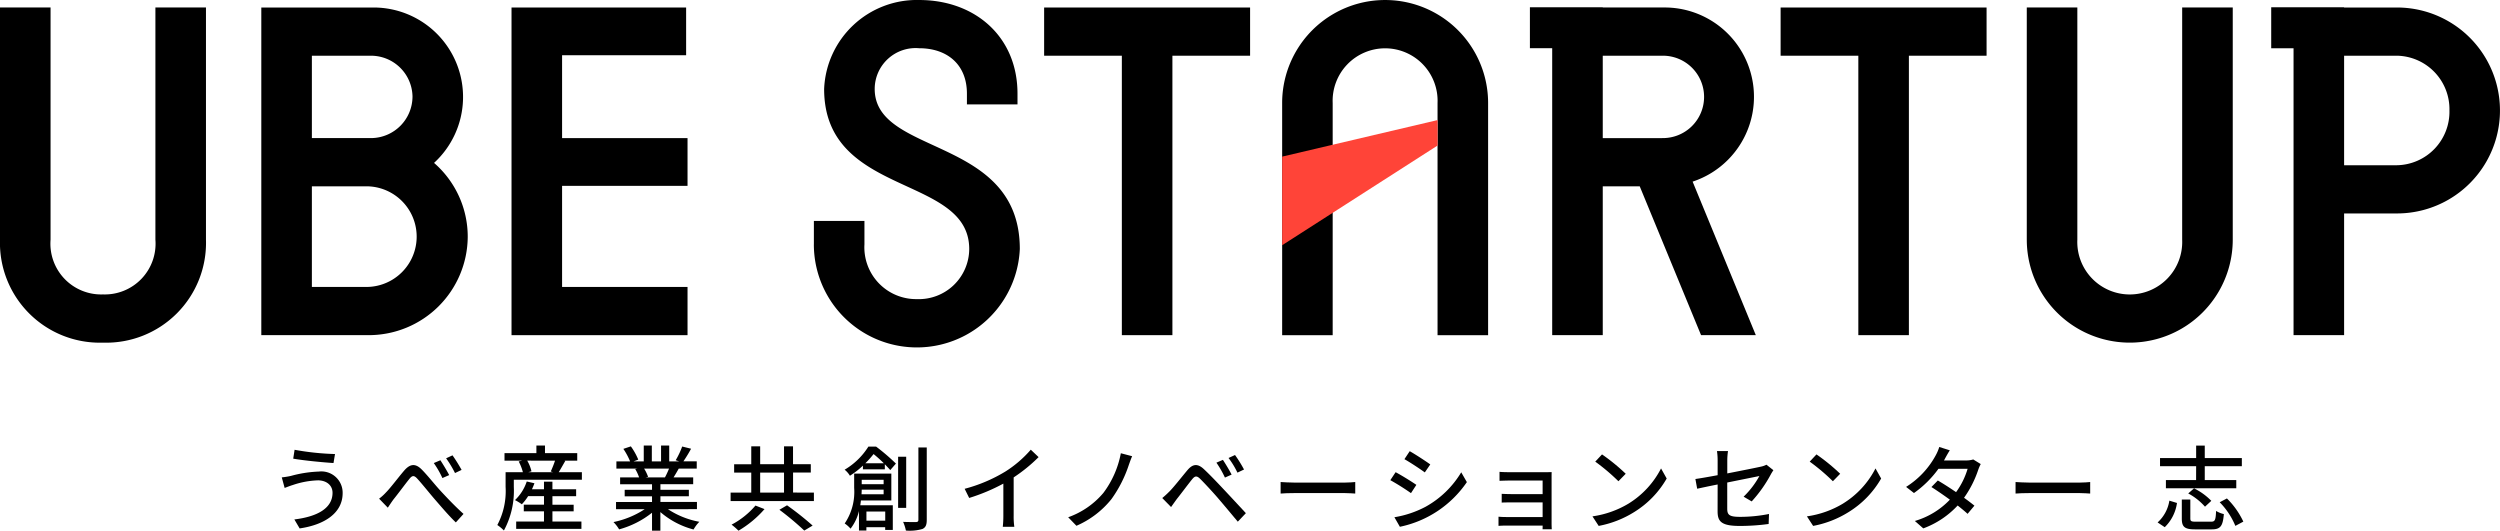
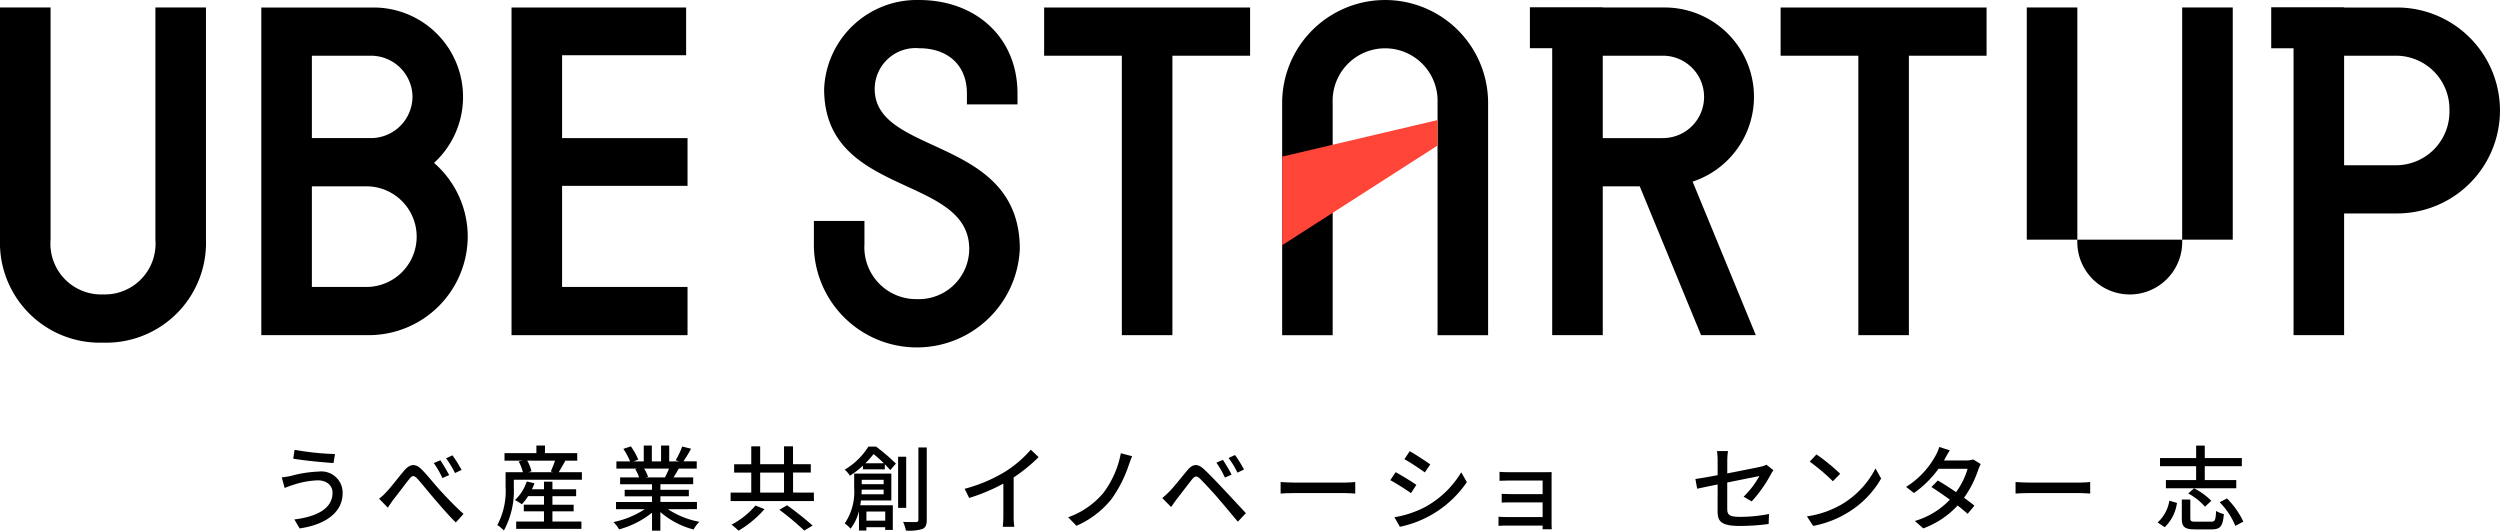
<svg xmlns="http://www.w3.org/2000/svg" width="216.706" height="46" viewBox="0 0 216.706 46">
  <defs>
    <clipPath id="clip-path">
      <rect id="長方形_63073" data-name="長方形 63073" width="216.706" height="46" fill="none" />
    </clipPath>
  </defs>
  <g id="_98_header_05header-logo" data-name="98_header_05header-logo" clip-path="url(#clip-path)">
    <path id="パス_4649" data-name="パス 4649" d="M0,20.445V.32H4.383V20.445a4.4,4.4,0,0,0,4.545,4.747,4.4,4.4,0,0,0,4.543-4.747V.32h4.383V20.445a8.655,8.655,0,0,1-8.925,8.927A8.656,8.656,0,0,1,0,20.445" transform="translate(0 0.329)" />
    <path id="パス_4650" data-name="パス 4650" d="M11.184.321h9.74a7.754,7.754,0,0,1,5.233,13.47,8.471,8.471,0,0,1,2.92,6.41,8.58,8.58,0,0,1-8.561,8.52H11.184ZM24.29,8.029A3.6,3.6,0,0,0,20.719,4.5H15.567V11.64h5.152A3.61,3.61,0,0,0,24.29,8.029M20.355,24.543a4.362,4.362,0,0,0,0-8.723H15.567v8.723Z" transform="translate(11.467 0.33)" />
    <path id="パス_4651" data-name="パス 4651" d="M21.893.321H37.028V4.458H26.276v7.184H37.15V15.78H26.276v8.763H37.15v4.18H21.893Z" transform="translate(22.447 0.33)" />
    <path id="パス_4652" data-name="パス 4652" d="M34.834,21.18V19.151h4.383V21.18a4.489,4.489,0,0,0,4.543,4.747A4.37,4.37,0,0,0,48.3,21.586c0-6.491-12.577-4.462-12.577-13.875A8.043,8.043,0,0,1,43.964,0c4.828,0,8.52,3.166,8.52,8.115v.934H48.1V8.115c0-2.556-1.744-3.935-4.138-3.935a3.548,3.548,0,0,0-3.856,3.53c0,5.843,12.579,4.057,12.579,13.875a8.931,8.931,0,0,1-17.853-.405" transform="translate(35.715 0.001)" />
    <path id="パス_4653" data-name="パス 4653" d="M51.425,4.5H44.689V.321H62.542V4.5H55.808V28.722H51.425Z" transform="translate(45.819 0.33)" />
    <path id="パス_4654" data-name="パス 4654" d="M82.947,4.5H76.21V.321H94.063V4.5H87.329V28.722H82.947Z" transform="translate(78.138 0.33)" />
-     <path id="パス_4655" data-name="パス 4655" d="M86.746,20.445V.32h4.383V20.445a4.548,4.548,0,1,0,9.087,0V.32H104.6V20.445a8.926,8.926,0,1,1-17.853,0" transform="translate(88.94 0.329)" />
+     <path id="パス_4655" data-name="パス 4655" d="M86.746,20.445V.32h4.383V20.445a4.548,4.548,0,1,0,9.087,0V.32H104.6V20.445" transform="translate(88.94 0.329)" />
    <path id="パス_4656" data-name="パス 4656" d="M79.584,15.426A7.742,7.742,0,0,0,77.15.331H71.795V.309H65.48V3.861h1.932V28.734h4.383v-12.9H75l5.316,12.9h4.747Zm-2.637-3.773H71.795V4.511h5.152a3.571,3.571,0,1,1,0,7.141" transform="translate(67.136 0.318)" />
    <path id="パス_4657" data-name="パス 4657" d="M108.112.333h-4.589V.309H97.208V3.863h1.936V28.734h4.383V18.184h4.585a8.925,8.925,0,0,0,0-17.851m0,13.673h-4.585V4.511h4.585a4.636,4.636,0,0,1,4.545,4.747,4.636,4.636,0,0,1-4.545,4.747" transform="translate(99.666 0.318)" />
    <path id="パス_4658" data-name="パス 4658" d="M68.346,8.927a4.549,4.549,0,1,0-9.09,0V29.053H54.876V8.927a8.926,8.926,0,1,1,17.853,0V29.053H68.346Z" transform="translate(56.264 0.001)" />
    <path id="パス_4659" data-name="パス 4659" d="M54.876,8.308v7.68L68.352,7.344V5.139Z" transform="translate(56.263 5.269)" fill="#ff4438" />
    <path id="パス_4660" data-name="パス 4660" d="M15.175,21.9a7.443,7.443,0,0,0-2.151.4c-.241.073-.506.178-.715.257l-.249-.915a7.023,7.023,0,0,0,.794-.128,10.421,10.421,0,0,1,2.418-.377,1.846,1.846,0,0,1,2.064,1.871c0,1.726-1.574,2.746-3.727,3.058l-.458-.778c1.969-.241,3.309-.956,3.309-2.313,0-.62-.49-1.077-1.286-1.077m1.5-2.28-.13.78c-.907-.057-2.576-.217-3.492-.379l.119-.77a22.8,22.8,0,0,0,3.5.369" transform="translate(12.365 19.739)" />
    <path id="パス_4661" data-name="パス 4661" d="M16.854,22.67c.4-.411,1.051-1.286,1.541-1.855.506-.587.964-.658,1.519-.105.514.514,1.14,1.318,1.638,1.855s1.246,1.335,1.991,2l-.666.737c-.593-.561-1.284-1.381-1.823-2-.506-.587-1.116-1.357-1.495-1.766-.312-.354-.474-.306-.731.022-.352.435-.97,1.278-1.357,1.752-.176.241-.361.523-.49.715l-.755-.78a4.407,4.407,0,0,0,.628-.577M22.3,21.2l-.587.257a8.118,8.118,0,0,0-.747-1.3l.571-.243c.209.314.569.909.764,1.286m1.075-.45-.571.273a9.016,9.016,0,0,0-.77-1.278l.553-.257a13.7,13.7,0,0,1,.788,1.262" transform="translate(16.636 19.982)" />
    <path id="パス_4662" data-name="パス 4662" d="M28.613,21.382v.65h-5.9v.618a7.241,7.241,0,0,1-.859,3.783,3.583,3.583,0,0,0-.571-.474A6.28,6.28,0,0,0,22,22.65V21.382h1.5a4.286,4.286,0,0,0-.363-.932l.29-.073H21.906v-.65H24.67v-.658h.745v.658H28.21v.65H27.07l.105.024c-.2.344-.4.707-.571.98ZM26.06,25.653h2.513v.636H22.918v-.636h2.41V24.77H23.577v-.577h1.752v-.739H23.955a4.472,4.472,0,0,1-.547.707,4.289,4.289,0,0,0-.593-.363,3.928,3.928,0,0,0,1.019-1.614l.666.154a5.318,5.318,0,0,1-.217.521h1.045V22.2h.731v.658h2.056v.6H26.06v.739H27.9v.577H26.06Zm-2.185-5.276a3.374,3.374,0,0,1,.369.924l-.288.081h2.159l-.2-.065a9.265,9.265,0,0,0,.371-.94Z" transform="translate(21.826 19.552)" />
    <path id="パス_4663" data-name="パス 4663" d="M30.978,24.586A7.368,7.368,0,0,0,33.7,25.678a3.262,3.262,0,0,0-.5.668,7.172,7.172,0,0,1-2.876-1.511v1.614H29.6V24.892a7.958,7.958,0,0,1-2.852,1.444,3.241,3.241,0,0,0-.49-.634,7.786,7.786,0,0,0,2.708-1.116H26.48V23.96H29.6v-.49h-2.37v-.563H29.6v-.482H26.834v-.593h1.647a3.952,3.952,0,0,0-.338-.731l.192-.032H26.512v-.626H27.7a5.971,5.971,0,0,0-.585-1.086l.65-.217a5.582,5.582,0,0,1,.642,1.148L28,20.442h.883V19.069h.7v1.373h.8V19.069h.707v1.373h.867l-.306-.1a6.945,6.945,0,0,0,.563-1.189l.772.192a12.5,12.5,0,0,1-.666,1.094h1.156v.626H31.918c-.152.273-.312.539-.45.764h1.7v.593H30.328v.482h2.465v.563H30.328v.49h3.166v.626Zm-2.064-3.518a3.459,3.459,0,0,1,.346.715l-.233.049h1.693a7.44,7.44,0,0,0,.354-.764Z" transform="translate(26.919 19.552)" />
    <path id="パス_4664" data-name="パス 4664" d="M38.49,23.112v.731H31.27v-.731h1.79V21.376H31.576v-.723H33.06V19.1h.772v1.549H35.9V19.1h.78v1.549h1.541v.723H36.684v1.736Zm-4.281,1.43a9.084,9.084,0,0,1-2.256,1.871,5.916,5.916,0,0,0-.6-.523,7.048,7.048,0,0,0,2.072-1.655Zm-.377-1.43H35.9V21.378H33.832Zm2.329,1.1a25.974,25.974,0,0,1,2.218,1.758l-.723.433A24.746,24.746,0,0,0,35.5,24.6Z" transform="translate(32.061 19.588)" />
    <path id="パス_4665" data-name="パス 4665" d="M38.881,19.115a17.985,17.985,0,0,1,1.717,1.47l-.49.563c-.128-.146-.288-.314-.472-.506v.442h-1.9v-.322a7.137,7.137,0,0,1-1.126.877,1.956,1.956,0,0,0-.458-.523,6.072,6.072,0,0,0,2.058-2Zm-1.318,4.668c-.016.136-.032.279-.055.417h2.819v2.137h-.66V26.1h-1.63v.288h-.642V24.7a3.986,3.986,0,0,1-.731,1.527,2.592,2.592,0,0,0-.506-.45,4.891,4.891,0,0,0,.82-3.085V21.452H40.2v2.331Zm1.969-.539v-.4h-1.9c0,.13-.008.265-.016.4Zm-1.9-.869h1.9v-.385h-1.9Zm1.92-1.815a11.537,11.537,0,0,0-.891-.8,8.674,8.674,0,0,1-.715.8Zm-1.511,4.972h1.63v-.788h-1.63Zm3.447-1.108h-.7V19.992h.7Zm1.782-5.237v6.28c0,.442-.1.658-.377.788a3.932,3.932,0,0,1-1.43.136,3.766,3.766,0,0,0-.241-.753c.506.022.972.016,1.132.016.128-.01.192-.057.192-.194V19.188Z" transform="translate(37.063 19.599)" />
    <path id="パス_4666" data-name="パス 4666" d="M44.789,21.158a9.921,9.921,0,0,0,2.232-1.912l.676.644a13.724,13.724,0,0,1-2.161,1.758v3.334a6,6,0,0,0,.057.948h-1a9.243,9.243,0,0,0,.049-.948V22.187A16.366,16.366,0,0,1,41.68,23.43l-.393-.794a13.272,13.272,0,0,0,3.5-1.478" transform="translate(42.331 19.734)" />
    <path id="パス_4667" data-name="パス 4667" d="M50.964,20.442a10.947,10.947,0,0,1-1.495,2.933,7.911,7.911,0,0,1-3.036,2.313l-.715-.739a7.077,7.077,0,0,0,3.052-2.112A8.258,8.258,0,0,0,50.282,19.4l.98.257c-.113.249-.217.563-.3.788" transform="translate(46.875 19.888)" />
    <path id="パス_4668" data-name="パス 4668" d="M50.358,22.642c.377-.377,1.043-1.229,1.566-1.855.45-.531.875-.62,1.454-.065.506.474,1.165,1.165,1.638,1.671.545.577,1.357,1.454,1.975,2.12l-.7.739c-.561-.674-1.252-1.5-1.75-2.08-.466-.539-1.2-1.327-1.519-1.638-.288-.282-.45-.257-.7.055-.352.435-.978,1.278-1.333,1.719-.168.233-.352.49-.482.674l-.764-.78a7.694,7.694,0,0,0,.612-.561m5.4-1.47-.579.257a8.66,8.66,0,0,0-.739-1.292L55,19.893c.209.314.569.909.755,1.278m1.075-.442L56.261,21a7.459,7.459,0,0,0-.772-1.27l.561-.257a11.193,11.193,0,0,1,.78,1.254" transform="translate(51.004 19.969)" />
    <path id="パス_4669" data-name="パス 4669" d="M56.009,20.679h4.369c.387,0,.7-.032.9-.049v1c-.178-.008-.547-.041-.9-.041H56.009c-.442,0-.924.016-1.2.041v-1c.265.016.764.049,1.2.049" transform="translate(56.198 21.153)" />
    <path id="パス_4670" data-name="パス 4670" d="M61.762,22.232l-.466.715a20.38,20.38,0,0,0-1.79-1.124l.458-.691c.506.265,1.422.834,1.8,1.1m.812,1.888a8.267,8.267,0,0,0,3.076-2.979l.488.851a9.312,9.312,0,0,1-5.806,3.872l-.474-.828a8.822,8.822,0,0,0,2.716-.915m.393-3.662-.474.691c-.409-.3-1.27-.867-1.766-1.148l.458-.691c.5.282,1.406.875,1.782,1.148" transform="translate(61.011 19.799)" />
    <path id="パス_4671" data-name="パス 4671" d="M65.124,20.226H68.2c.184,0,.433-.008.545-.008-.008.1-.008.306-.008.466v4.008c0,.128.008.354.016.482h-.8c.008-.073.008-.192.008-.322H64.81c-.241,0-.537.016-.674.024v-.794a6.573,6.573,0,0,0,.674.03H67.96V22.845H65.213c-.29,0-.62,0-.8.016V22.1c.184.008.506.024.788.024H67.96V20.949H65.124c-.249,0-.731.016-.9.024v-.78c.184.024.65.032.9.032" transform="translate(65.758 20.706)" />
-     <path id="パス_4672" data-name="パス 4672" d="M71.316,23.694A7.668,7.668,0,0,0,74.1,20.666l.49.875a8.214,8.214,0,0,1-2.819,2.908,8.853,8.853,0,0,1-3.076,1.2l-.539-.828a8.34,8.34,0,0,0,3.157-1.124m-.273-2.57-.634.65a17.488,17.488,0,0,0-2.009-1.7l.587-.626a16.861,16.861,0,0,1,2.056,1.679" transform="translate(69.883 19.938)" />
    <path id="パス_4673" data-name="パス 4673" d="M74.491,22.2c-.772.152-1.446.3-1.774.369l-.154-.843c.371-.049,1.1-.176,1.928-.33V20.126a5.432,5.432,0,0,0-.057-.82h.956a5.51,5.51,0,0,0-.063.82v1.116c1.276-.249,2.562-.506,2.906-.585a1.829,1.829,0,0,0,.49-.17l.6.474c-.063.1-.16.249-.225.371a11.5,11.5,0,0,1-1.655,2.337l-.7-.411a7.477,7.477,0,0,0,1.367-1.79c-.186.041-1.487.3-2.787.563V24.3c0,.531.176.707,1.1.707a12.78,12.78,0,0,0,2.521-.249l-.032.867a18.478,18.478,0,0,1-2.505.17c-1.647,0-1.92-.419-1.92-1.278Z" transform="translate(74.398 19.795)" />
    <path id="パス_4674" data-name="パス 4674" d="M80.493,23.694a7.668,7.668,0,0,0,2.787-3.028l.49.875a8.214,8.214,0,0,1-2.819,2.908,8.853,8.853,0,0,1-3.076,1.2l-.539-.828a8.339,8.339,0,0,0,3.157-1.124m-.273-2.57-.634.65a17.49,17.49,0,0,0-2.009-1.7l.587-.626a16.861,16.861,0,0,1,2.056,1.679" transform="translate(79.292 19.938)" />
    <path id="パス_4675" data-name="パス 4675" d="M84.955,20.136c-.032.057-.057.105-.089.16H86.8a1.93,1.93,0,0,0,.6-.087l.65.4a3.616,3.616,0,0,0-.217.5,9.207,9.207,0,0,1-1.229,2.424c.338.241.65.482.9.683l-.593.709c-.225-.209-.531-.46-.861-.723a7.656,7.656,0,0,1-2.979,1.983l-.731-.642a6.823,6.823,0,0,0,3.036-1.847c-.553-.4-1.132-.8-1.6-1.094l.555-.569c.482.282,1.043.642,1.582,1.011a6.6,6.6,0,0,0,1-2.023H84.386a9.068,9.068,0,0,1-2.123,2.1l-.683-.531a7.354,7.354,0,0,0,2.57-2.738,3.732,3.732,0,0,0,.306-.723l.915.29c-.16.241-.328.555-.417.715" transform="translate(83.644 19.616)" />
    <path id="パス_4676" data-name="パス 4676" d="M87.464,20.679h4.369c.387,0,.7-.032.9-.049v1c-.178-.008-.547-.041-.9-.041H87.464c-.442,0-.924.016-1.2.041v-1c.265.016.764.049,1.2.049" transform="translate(88.449 21.153)" />
    <path id="パス_4677" data-name="パス 4677" d="M92.346,25.731a3.213,3.213,0,0,0,1.019-1.888l.66.2a3.614,3.614,0,0,1-1.061,2.1Zm3.34-4.875H92.555v-.707h3.131V19.072h.747v1.077h3.214v.707H96.433v1.205h2.732v.707h-6.1v-.707h2.617Zm1.286,4.81c.344,0,.409-.119.442-.932a2.268,2.268,0,0,0,.674.273c-.087,1.061-.306,1.325-1.051,1.325H95.591c-.907,0-1.148-.217-1.148-.938V23.748h.739v1.636c0,.235.071.282.48.282Zm-1.47-2.89A5.381,5.381,0,0,1,97,23.86l-.547.506A5.247,5.247,0,0,0,95,23.218Zm2.852.875a6.98,6.98,0,0,1,1.422,2.009l-.691.369a6.407,6.407,0,0,0-1.357-2.048Z" transform="translate(94.681 19.555)" />
  </g>
</svg>